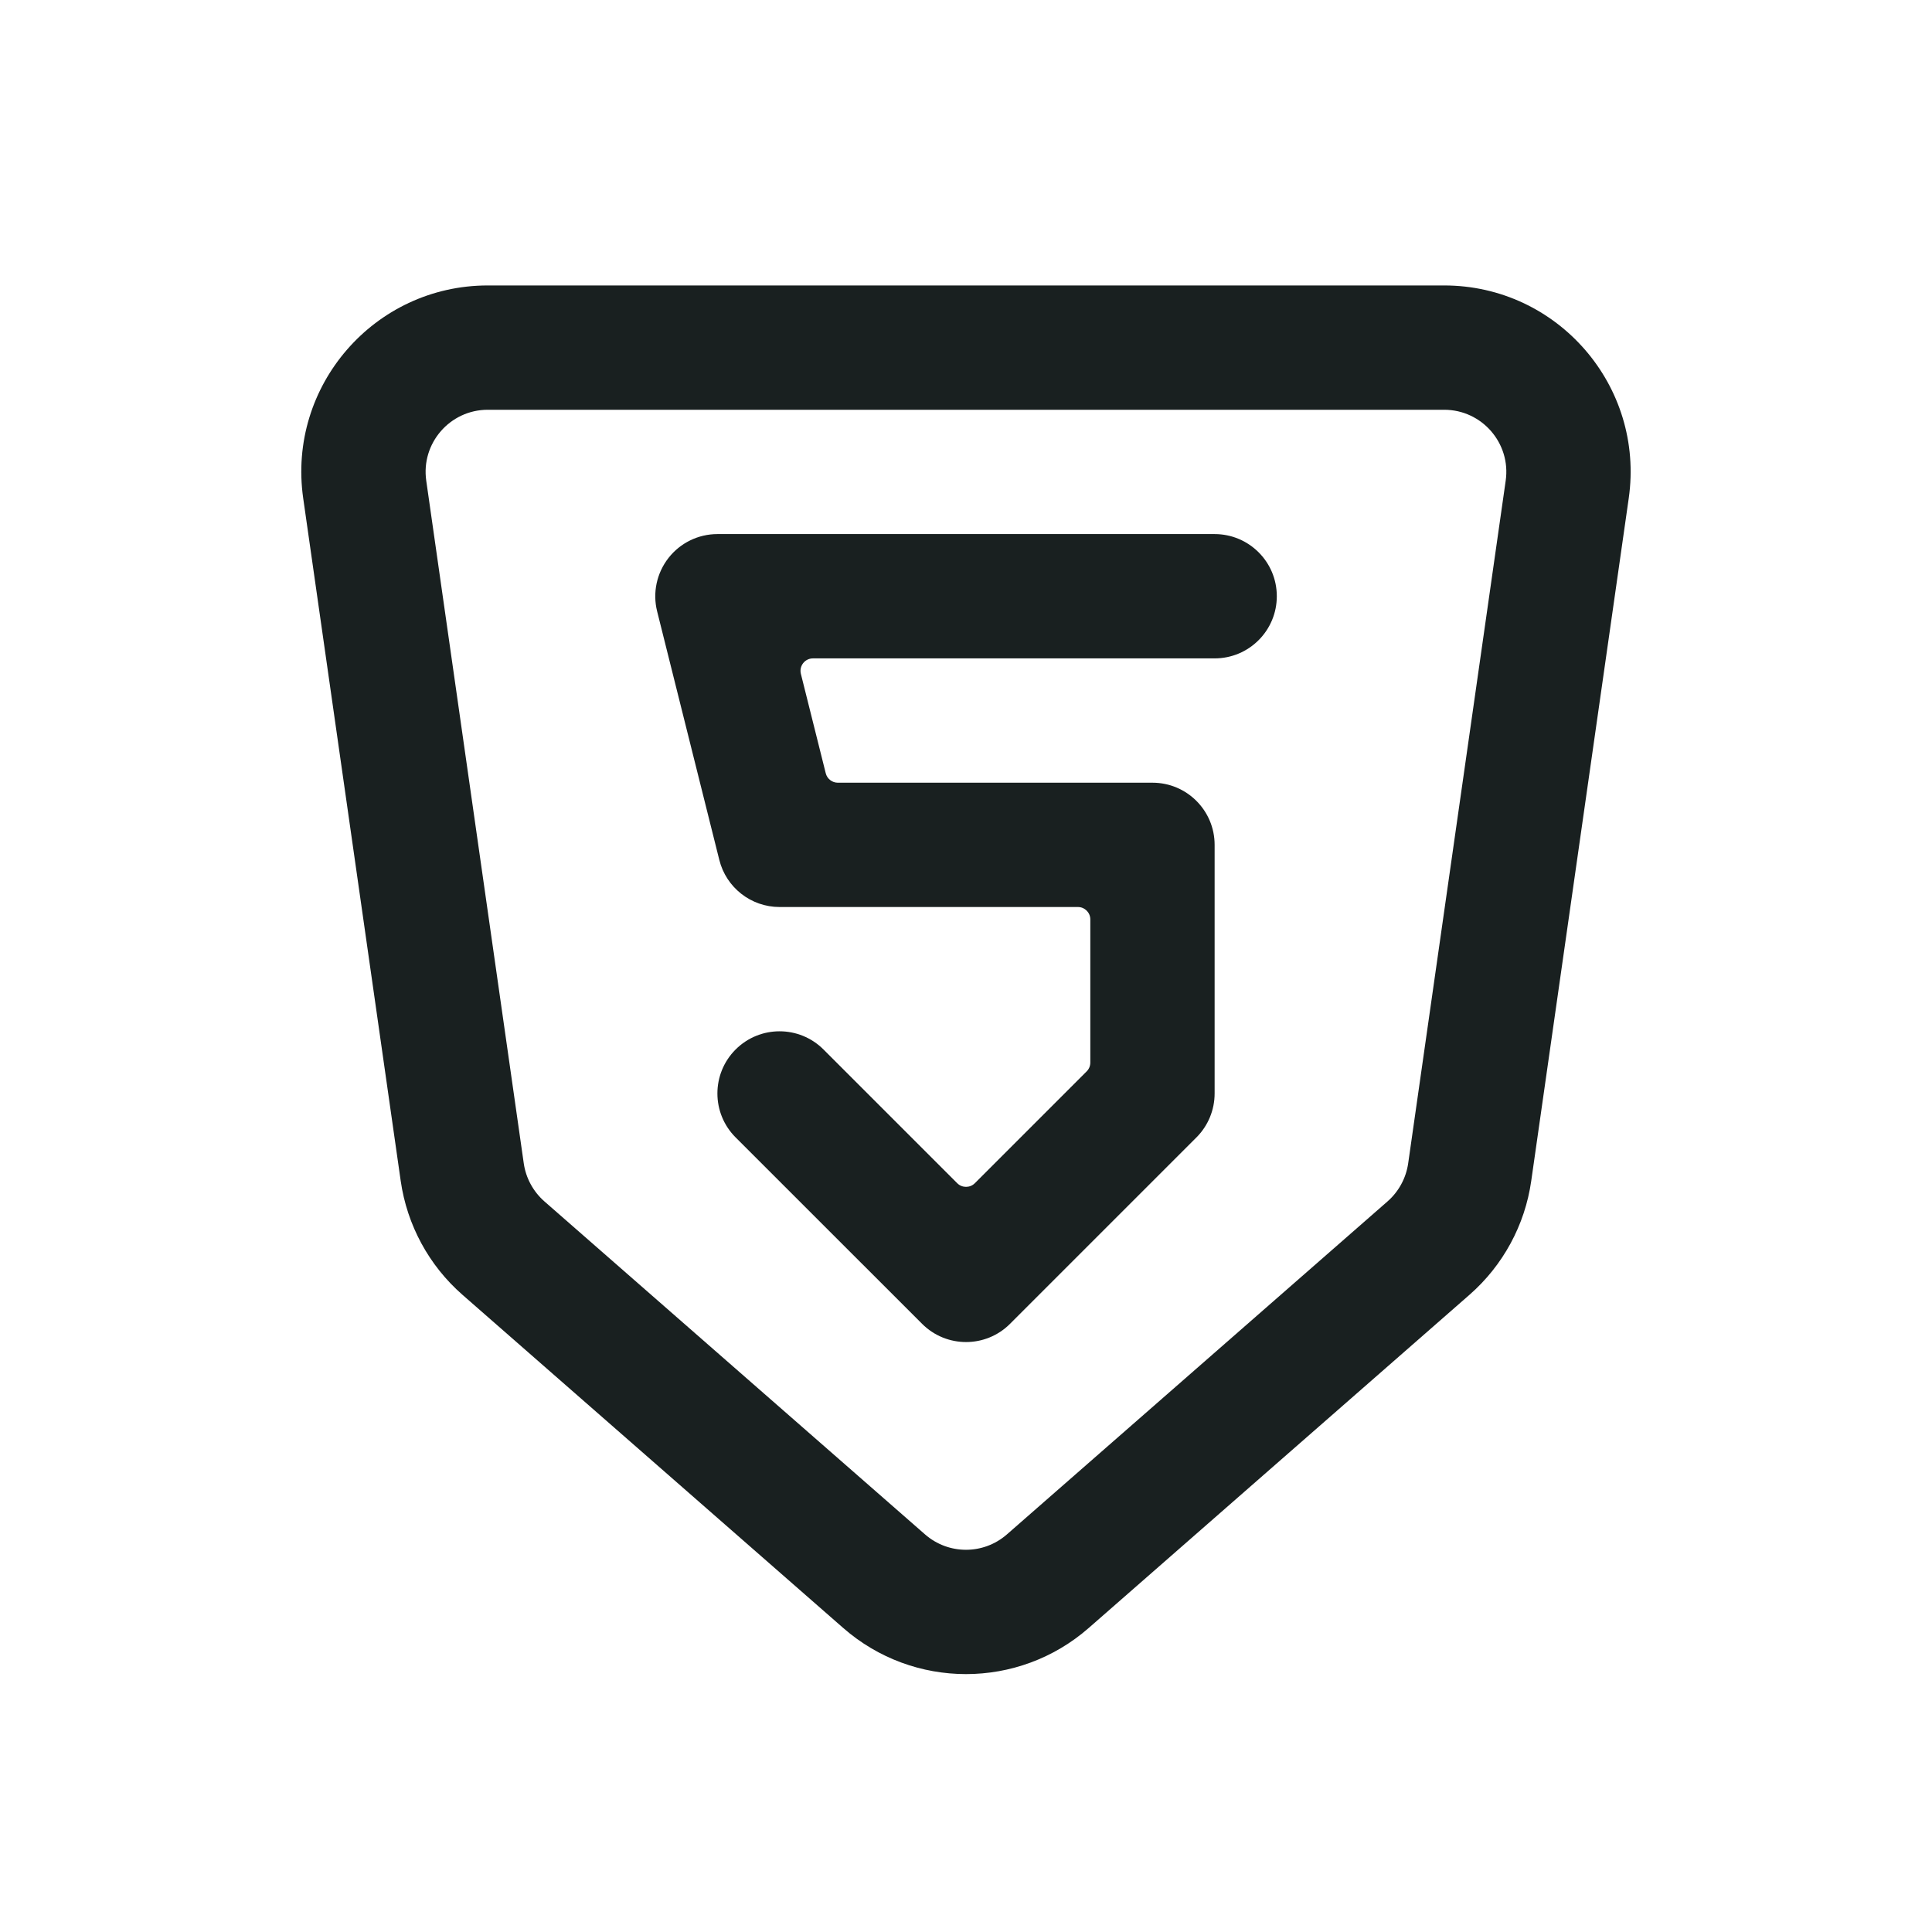
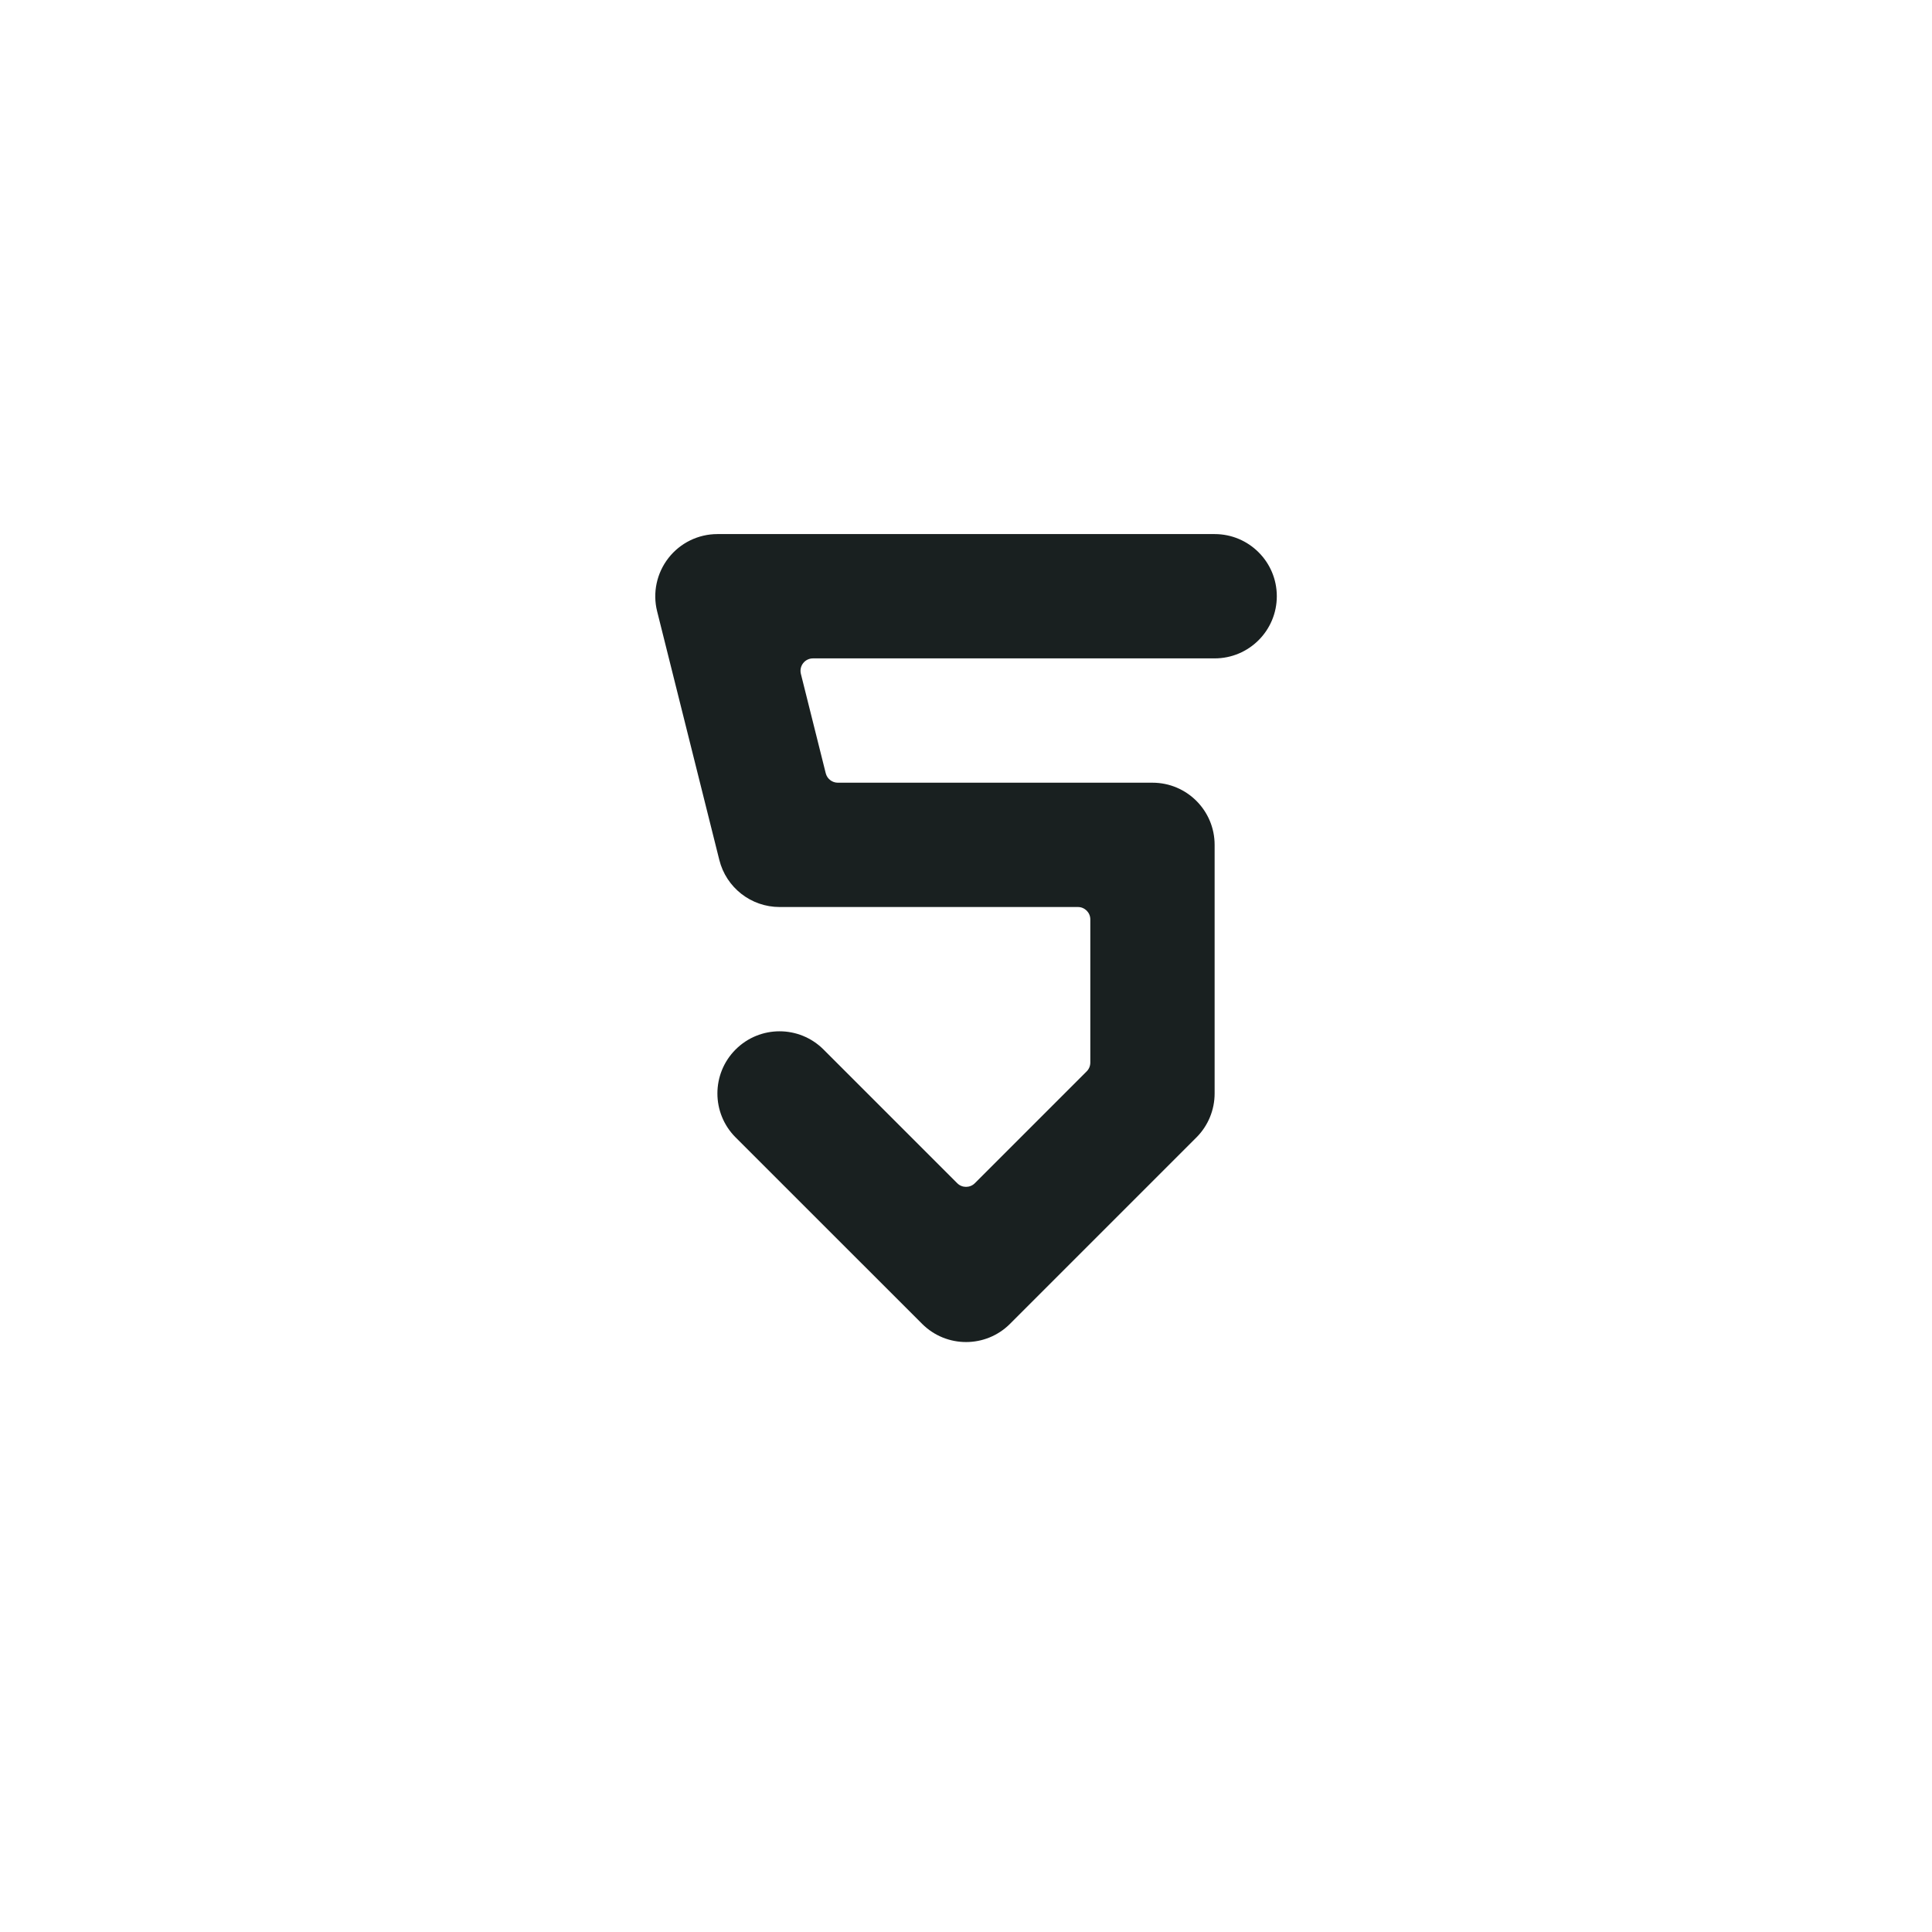
<svg xmlns="http://www.w3.org/2000/svg" width="32" height="32" viewBox="0 0 32 32" fill="none">
  <path d="M11.883 8.846C11.566 8.846 11.267 8.992 11.072 9.242C10.877 9.492 10.807 9.818 10.884 10.125L11.914 14.243C12.028 14.701 12.44 15.023 12.912 15.023H17.854C17.967 15.023 18.059 15.115 18.059 15.228V17.599C18.059 17.654 18.038 17.706 17.999 17.745L16.146 19.598C16.066 19.678 15.935 19.678 15.855 19.598L13.64 17.383C13.238 16.981 12.586 16.981 12.184 17.383C11.782 17.785 11.782 18.437 12.184 18.839L15.273 21.927C15.675 22.329 16.327 22.329 16.729 21.927L19.817 18.839C20.01 18.646 20.118 18.384 20.118 18.111V13.993C20.118 13.425 19.657 12.964 19.089 12.964H13.877C13.782 12.964 13.7 12.899 13.677 12.808L13.265 11.161C13.233 11.031 13.331 10.905 13.465 10.905H20.118C20.687 10.905 21.148 10.444 21.148 9.875C21.148 9.307 20.687 8.846 20.118 8.846H11.883Z" fill="#192020" />
-   <path fill-rule="evenodd" clip-rule="evenodd" d="M8.079 4.728C6.2 4.728 4.756 6.393 5.022 8.253L6.637 19.56C6.742 20.291 7.105 20.961 7.661 21.447L13.966 26.964C15.13 27.983 16.869 27.983 18.033 26.964L24.338 21.447C24.894 20.961 25.258 20.291 25.362 19.56L26.977 8.253C27.243 6.393 25.799 4.728 23.92 4.728H8.079ZM7.06 7.962C6.971 7.342 7.453 6.787 8.079 6.787H23.92C24.546 6.787 25.028 7.342 24.939 7.962L23.324 19.268C23.289 19.512 23.168 19.735 22.983 19.898L16.677 25.415C16.289 25.754 15.71 25.754 15.322 25.415L9.016 19.898C8.831 19.735 8.71 19.512 8.675 19.268L7.06 7.962Z" fill="#192020" />
</svg>